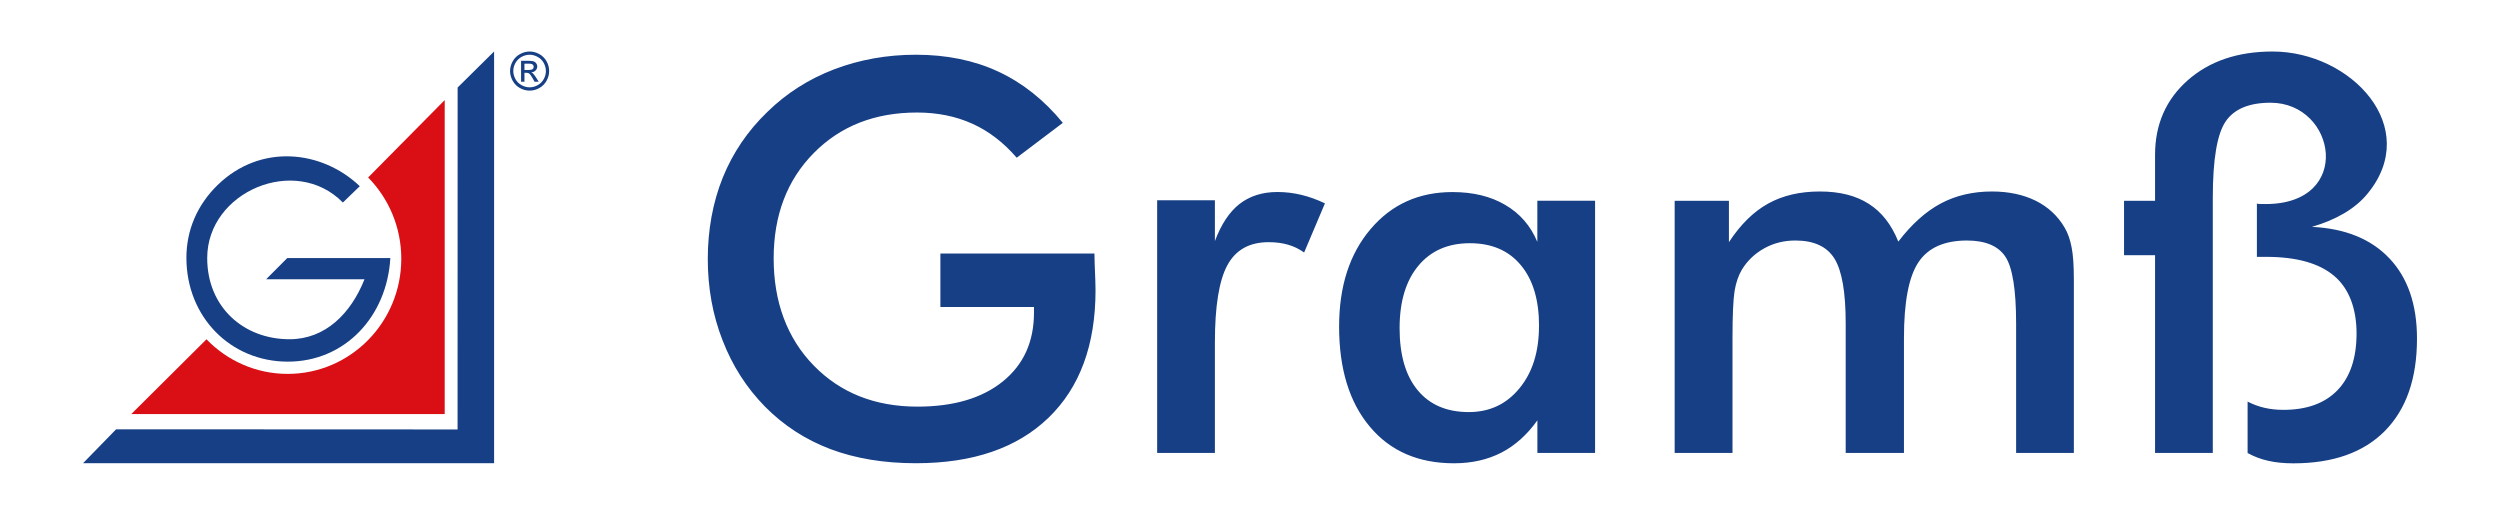
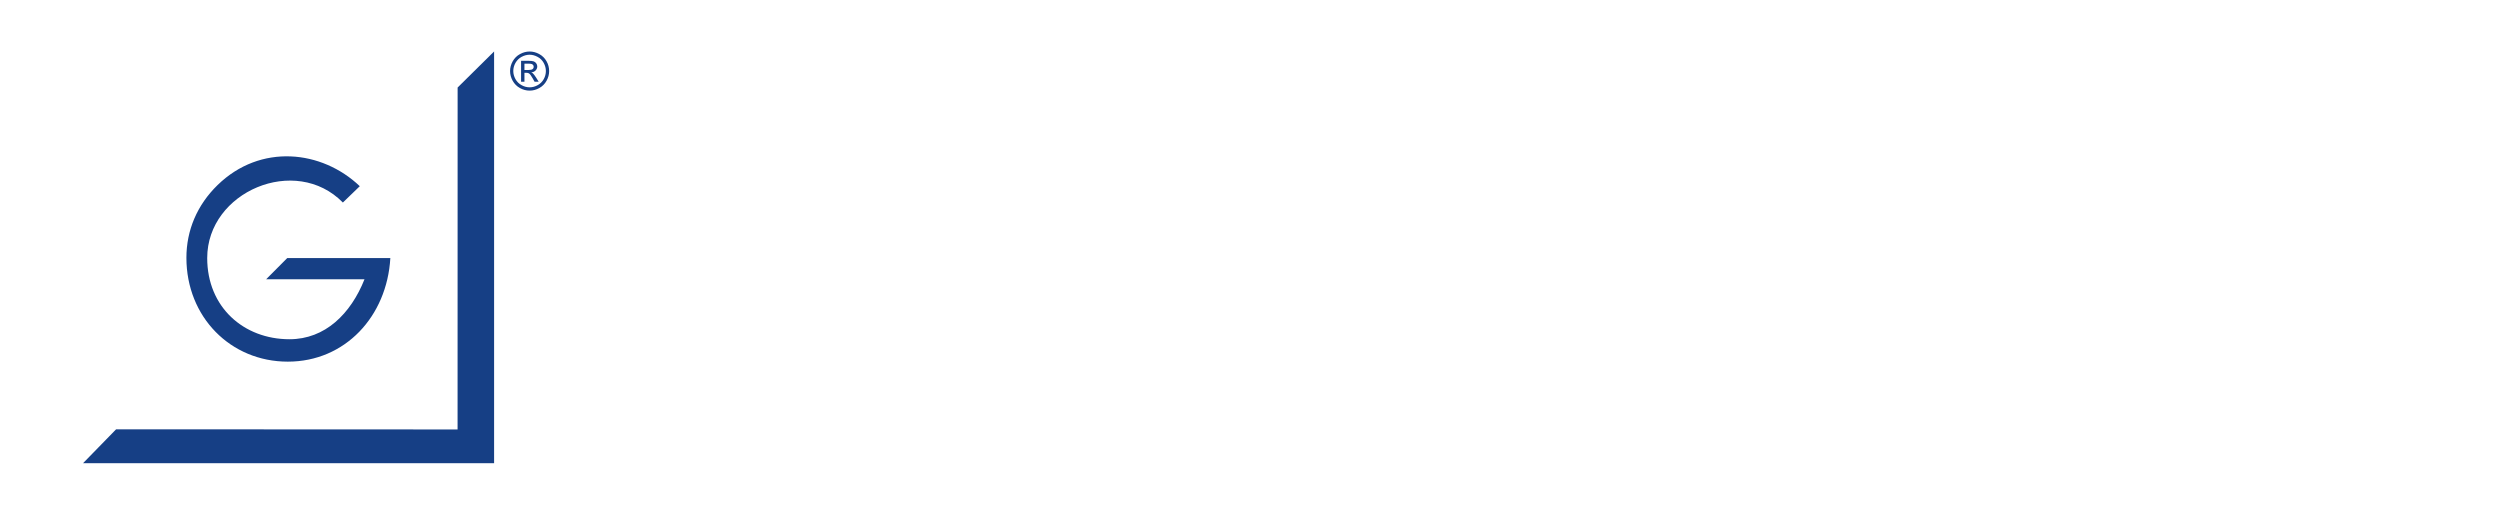
<svg xmlns="http://www.w3.org/2000/svg" id="Ebene_1" data-name="Ebene 1" viewBox="0 0 481.89 99.21">
  <defs>
    <style>
      .cls-1, .cls-2 {
        fill: #163f85;
      }

      .cls-2, .cls-3 {
        fill-rule: evenodd;
      }

      .cls-3 {
        fill: #d90f15;
      }
    </style>
  </defs>
  <polygon class="cls-2" points="95.24 9.92 95.24 89.29 16 89.29 22.38 82.75 88.2 82.78 88.21 16.87 95.24 9.92" />
-   <path class="cls-3" d="m85.72,19.29v60.53H25.3l14.5-14.42c3.98,4.12,9.52,6.67,15.65,6.67,12.09,0,21.9-9.94,21.9-22.19,0-6.11-2.44-11.65-6.39-15.67l14.76-14.92Z" />
-   <path class="cls-2" d="m55.37,49.74l-4.07,4.09h18.96c-2.65,6.66-7.59,11.56-14.46,11.56-8.83,0-15.86-6.18-15.86-15.65,0-12.81,17.03-20.02,26.15-10.7l3.26-3.15c-7.31-6.96-19.13-8.28-27.41-.22-3.95,3.85-6.01,8.72-6.01,14.02,0,11.4,8.5,20.02,19.55,20.02s19.11-8.73,19.76-19.96h-19.86Z" />
+   <path class="cls-2" d="m55.37,49.74l-4.07,4.09h18.96c-2.65,6.66-7.59,11.56-14.46,11.56-8.83,0-15.86-6.18-15.86-15.65,0-12.81,17.03-20.02,26.15-10.7l3.26-3.15c-7.31-6.96-19.13-8.28-27.41-.22-3.95,3.85-6.01,8.72-6.01,14.02,0,11.4,8.5,20.02,19.55,20.02s19.11-8.73,19.76-19.96h-19.86" />
  <path class="cls-2" d="m101.09,13.49h.79c.38,0,.64-.06.78-.17.14-.11.21-.26.21-.45,0-.12-.03-.23-.1-.32-.07-.1-.16-.17-.28-.21-.12-.05-.34-.07-.66-.07h-.74v1.22Zm-.65,2.28v-4.05h1.39c.48,0,.82.04,1.03.11.21.07.38.2.51.39.13.19.19.38.19.59,0,.29-.11.55-.32.77-.21.22-.49.34-.84.37.14.06.26.13.34.21.16.16.36.43.6.8l.49.79h-.79l-.36-.64c-.28-.5-.51-.82-.69-.94-.12-.09-.29-.14-.52-.14h-.38v1.72h-.65Zm1.65-5.22c-.53,0-1.05.14-1.55.41-.5.27-.89.66-1.18,1.16-.28.5-.42,1.03-.42,1.57s.14,1.06.42,1.56c.28.5.67.89,1.17,1.16.5.28,1.02.42,1.56.42s1.06-.14,1.56-.42c.5-.28.89-.67,1.16-1.16.28-.5.41-1.02.41-1.56s-.14-1.07-.42-1.57c-.28-.5-.67-.89-1.18-1.16-.5-.27-1.02-.41-1.54-.41Zm0-.62c.63,0,1.25.16,1.85.49.6.32,1.07.79,1.41,1.39.34.6.5,1.23.5,1.89s-.17,1.27-.5,1.87c-.33.6-.79,1.06-1.39,1.4-.6.33-1.22.5-1.87.5s-1.28-.17-1.87-.5c-.6-.33-1.06-.8-1.4-1.4-.33-.6-.5-1.22-.5-1.87s.17-1.28.51-1.89c.34-.6.81-1.07,1.41-1.39.6-.33,1.22-.49,1.85-.49Z" />
-   <path class="cls-1" d="m433.24,77.41c1.05.54,2.15.95,3.31,1.21,1.14.26,2.34.38,3.6.38,4.51,0,7.98-1.26,10.43-3.8,2.43-2.54,3.66-6.18,3.66-10.93s-1.43-8.66-4.32-11.09c-2.89-2.45-7.26-3.67-13.09-3.67h-1.8v-10.29c.47,0-.88.11,1.7.11,16.96,0,13.61-19.53.93-19.53-4.15,0-7.03,1.22-8.66,3.62-1.63,2.4-2.47,7.28-2.47,14.64v49.24h-11.13v-38.11h-5.98v-10.48h5.98v-8.86c0-5.88,2.11-10.67,6.28-14.36,4.18-3.7,9.64-5.56,16.38-5.56,15.14,0,28.91,14.64,18.23,27.48-2.34,2.82-5.9,4.92-10.66,6.32,6.44.31,11.42,2.34,14.96,6.09,3.53,3.73,5.3,8.89,5.3,15.45,0,7.68-2.06,13.61-6.18,17.79-4.11,4.16-10.01,6.25-17.65,6.25-1.82,0-3.43-.16-4.85-.49-1.42-.31-2.75-.82-3.97-1.5v-9.89Zm-99.31,9.89h-11.13v-48.6h10.46v7.98c2.22-3.39,4.74-5.88,7.56-7.44,2.82-1.56,6.14-2.33,9.97-2.33s6.95.79,9.43,2.38c2.5,1.59,4.39,4.02,5.69,7.28,2.57-3.36,5.3-5.81,8.19-7.35,2.89-1.54,6.18-2.31,9.87-2.31,3.2,0,6,.6,8.4,1.77,2.4,1.19,4.25,2.9,5.58,5.16.63,1.05,1.08,2.33,1.36,3.8.3,1.47.44,3.57.44,6.3v33.36h-11.13v-24.95c0-6.53-.7-10.83-2.08-12.89-1.38-2.06-3.85-3.1-7.4-3.1-4.37,0-7.49,1.4-9.34,4.18-1.87,2.78-2.8,7.66-2.8,14.63v22.13h-11.23v-24.95c0-6.02-.72-10.18-2.17-12.51-1.45-2.33-3.97-3.48-7.52-3.48-2.19,0-4.18.49-5.98,1.49-1.82,1-3.25,2.36-4.32,4.09-.68,1.14-1.16,2.52-1.43,4.15-.26,1.64-.4,4.67-.4,9.08v22.13Zm-37.27-24.46c0-5.02-1.17-8.94-3.52-11.74-2.34-2.82-5.62-4.22-9.82-4.22s-7.52,1.45-9.92,4.34c-2.41,2.89-3.62,6.91-3.62,12.04s1.15,9.15,3.48,11.95c2.33,2.82,5.62,4.22,9.85,4.22,4.01,0,7.26-1.52,9.76-4.57,2.52-3.04,3.78-7.05,3.78-12.02Zm10.81,24.46h-11.13v-6.28c-1.98,2.78-4.3,4.86-6.95,6.23-2.66,1.36-5.69,2.05-9.12,2.05-6.86,0-12.28-2.34-16.22-7.05-3.95-4.69-5.93-11.13-5.93-19.3,0-7.75,2.01-14.01,6.05-18.77,4.04-4.78,9.31-7.16,15.8-7.16,3.97,0,7.37.82,10.18,2.48,2.82,1.64,4.88,4.02,6.18,7.12v-7.93h11.13v48.6Zm-73.29-40.84c1.21-3.22,2.78-5.6,4.74-7.14,1.98-1.54,4.41-2.31,7.33-2.31,1.57,0,3.11.19,4.64.56,1.52.37,3.03.93,4.5,1.63l-4.01,9.47c-.96-.68-1.99-1.19-3.1-1.5-1.12-.33-2.36-.49-3.73-.49-3.71,0-6.35,1.47-7.96,4.43-1.61,2.96-2.41,7.93-2.41,14.89v21.31h-11.13v-48.71h11.13v7.87Zm-52.91,2.41h29.69c0,.51.02,1.22.05,2.15.11,2.43.16,4.06.16,4.92,0,10.55-3.03,18.76-9.06,24.58-6.05,5.84-14.57,8.77-25.56,8.77-6.16,0-11.63-.91-16.45-2.71-4.81-1.82-9.04-4.55-12.65-8.21-3.55-3.62-6.28-7.87-8.17-12.77-1.91-4.88-2.85-10.11-2.85-15.68s.96-10.9,2.89-15.69c1.94-4.78,4.79-8.99,8.59-12.65,3.66-3.59,7.94-6.32,12.86-8.21,4.92-1.87,10.18-2.82,15.78-2.82,5.9,0,11.2,1.08,15.85,3.24,4.65,2.15,8.82,5.44,12.47,9.89l-8.89,6.72c-2.54-2.94-5.39-5.13-8.57-6.56-3.17-1.43-6.72-2.15-10.65-2.15-8.14,0-14.77,2.61-19.91,7.82-5.14,5.21-7.72,11.98-7.72,20.31s2.57,15.36,7.72,20.63c5.14,5.28,11.81,7.93,20.01,7.93,6.96,0,12.46-1.63,16.45-4.86,4.01-3.25,6-7.66,6-13.28v-1.07h-18.04v-10.29Z" />
</svg>